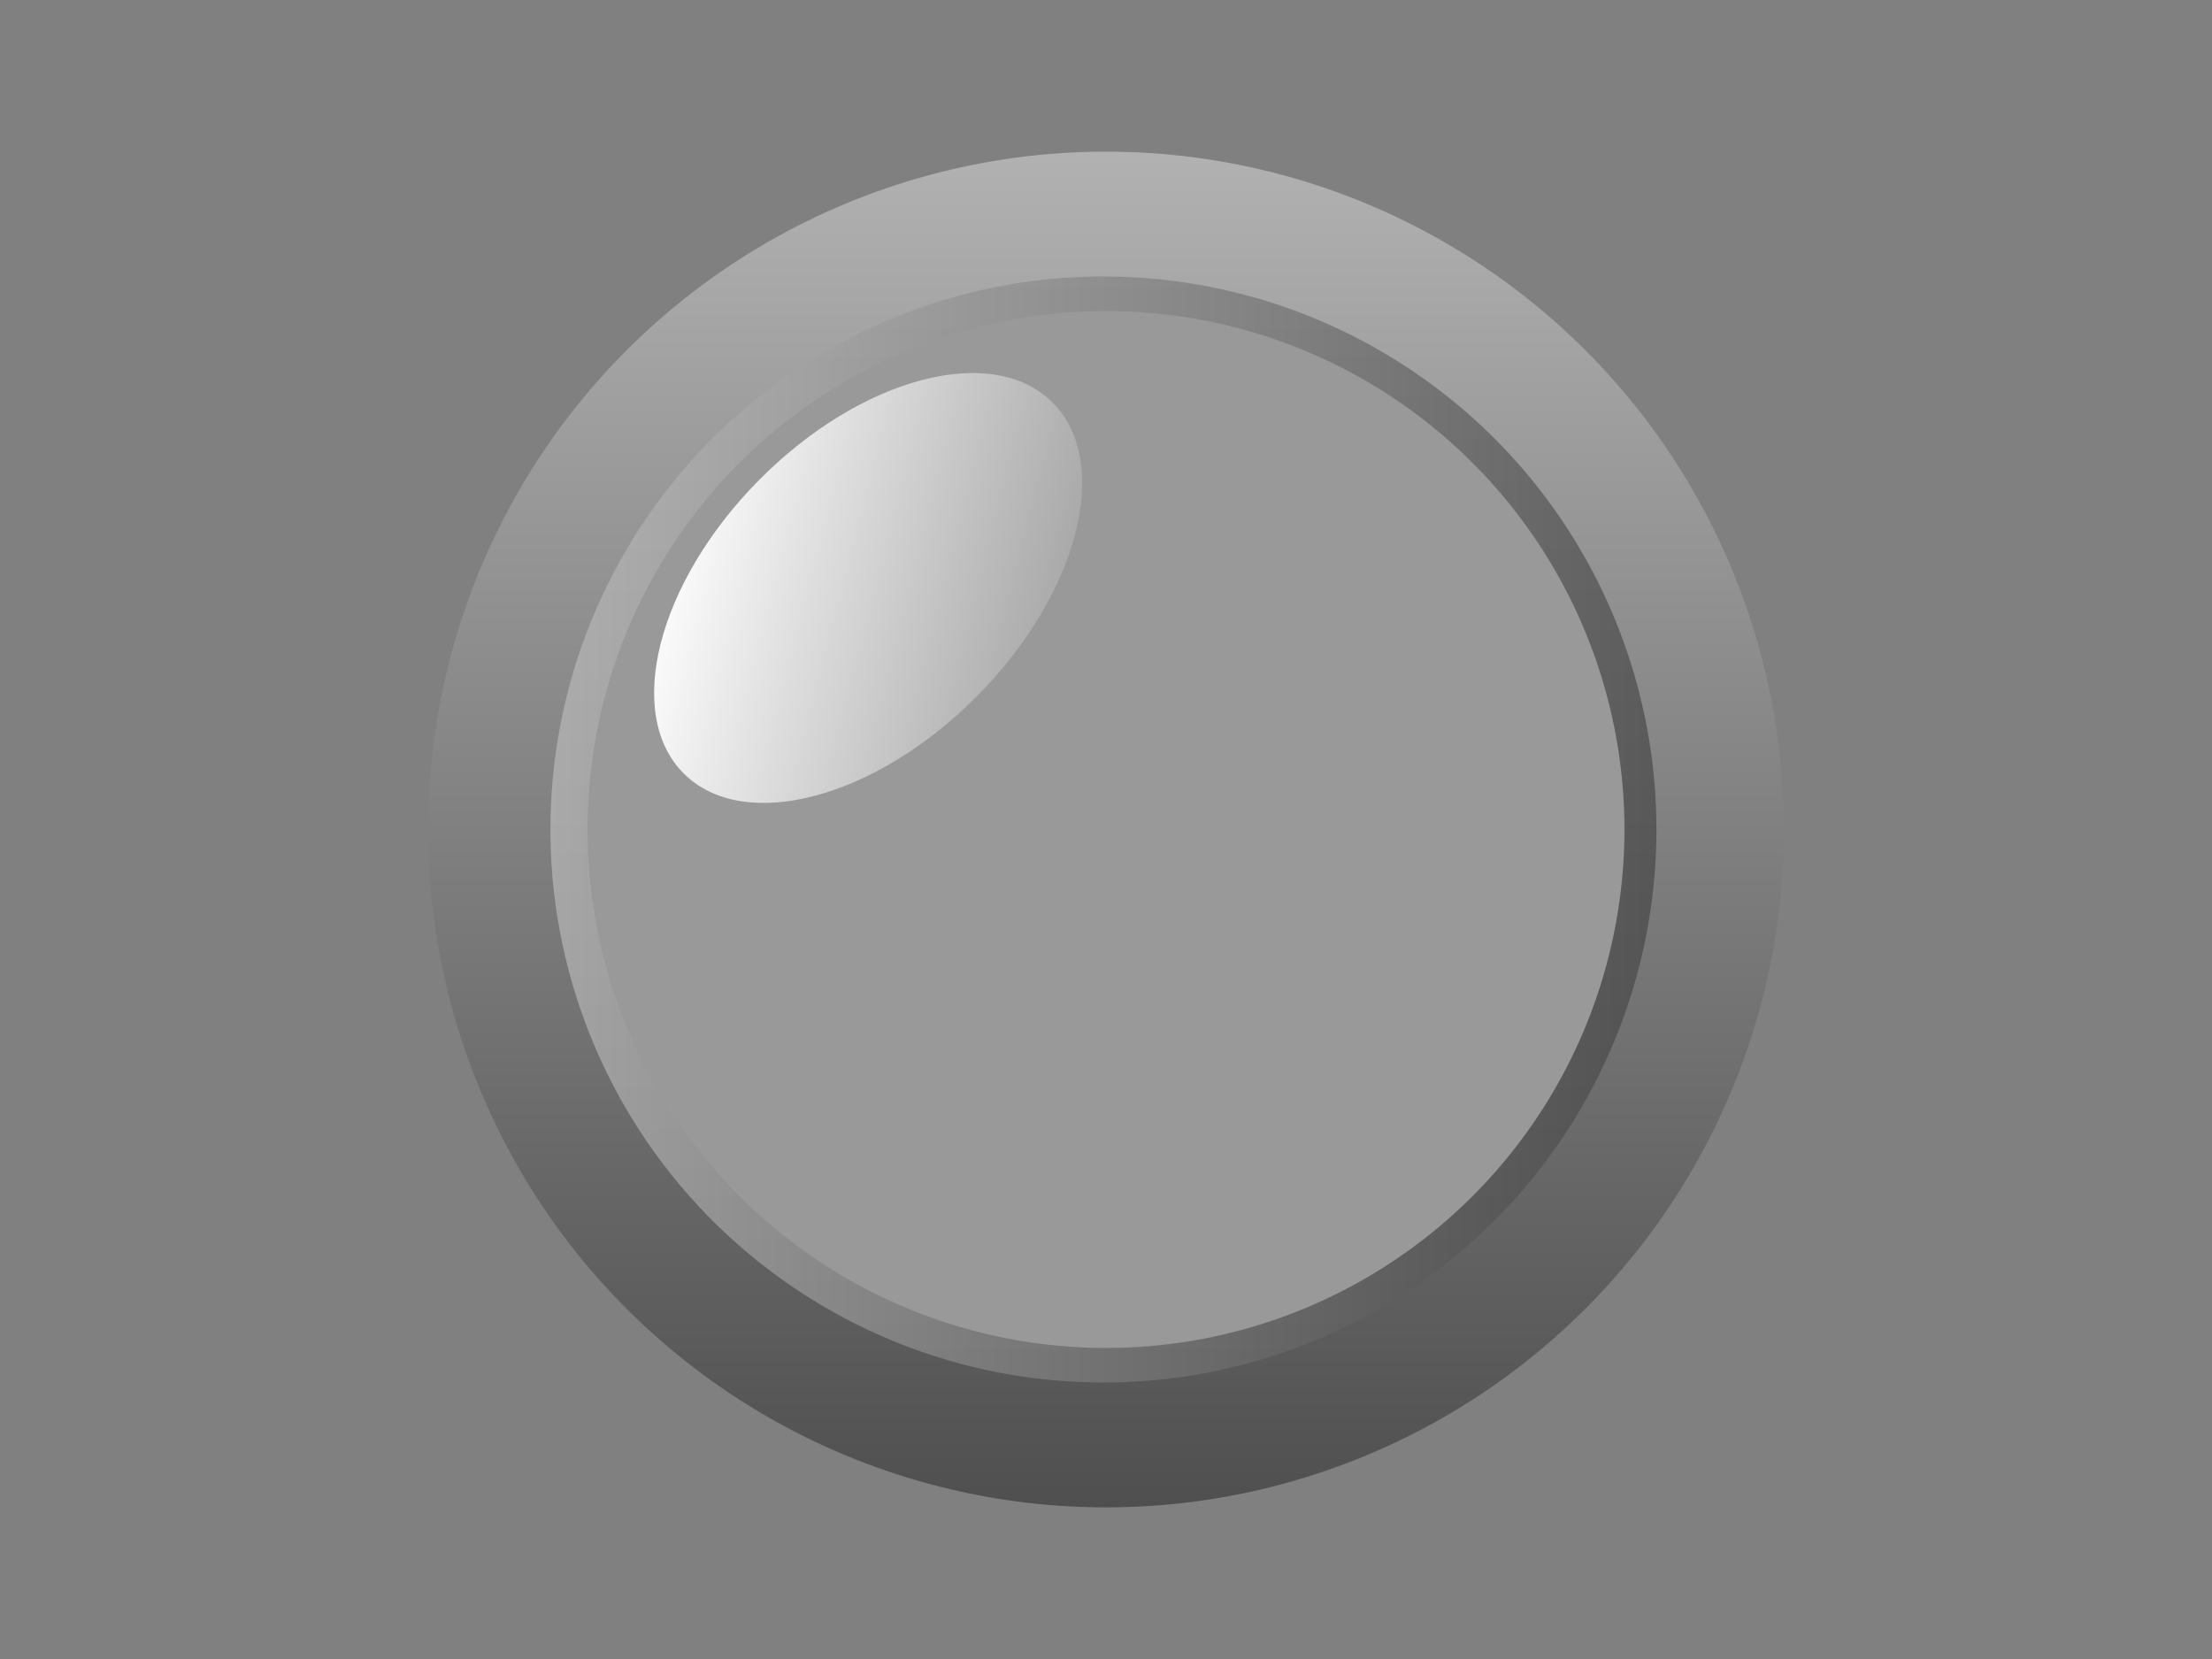
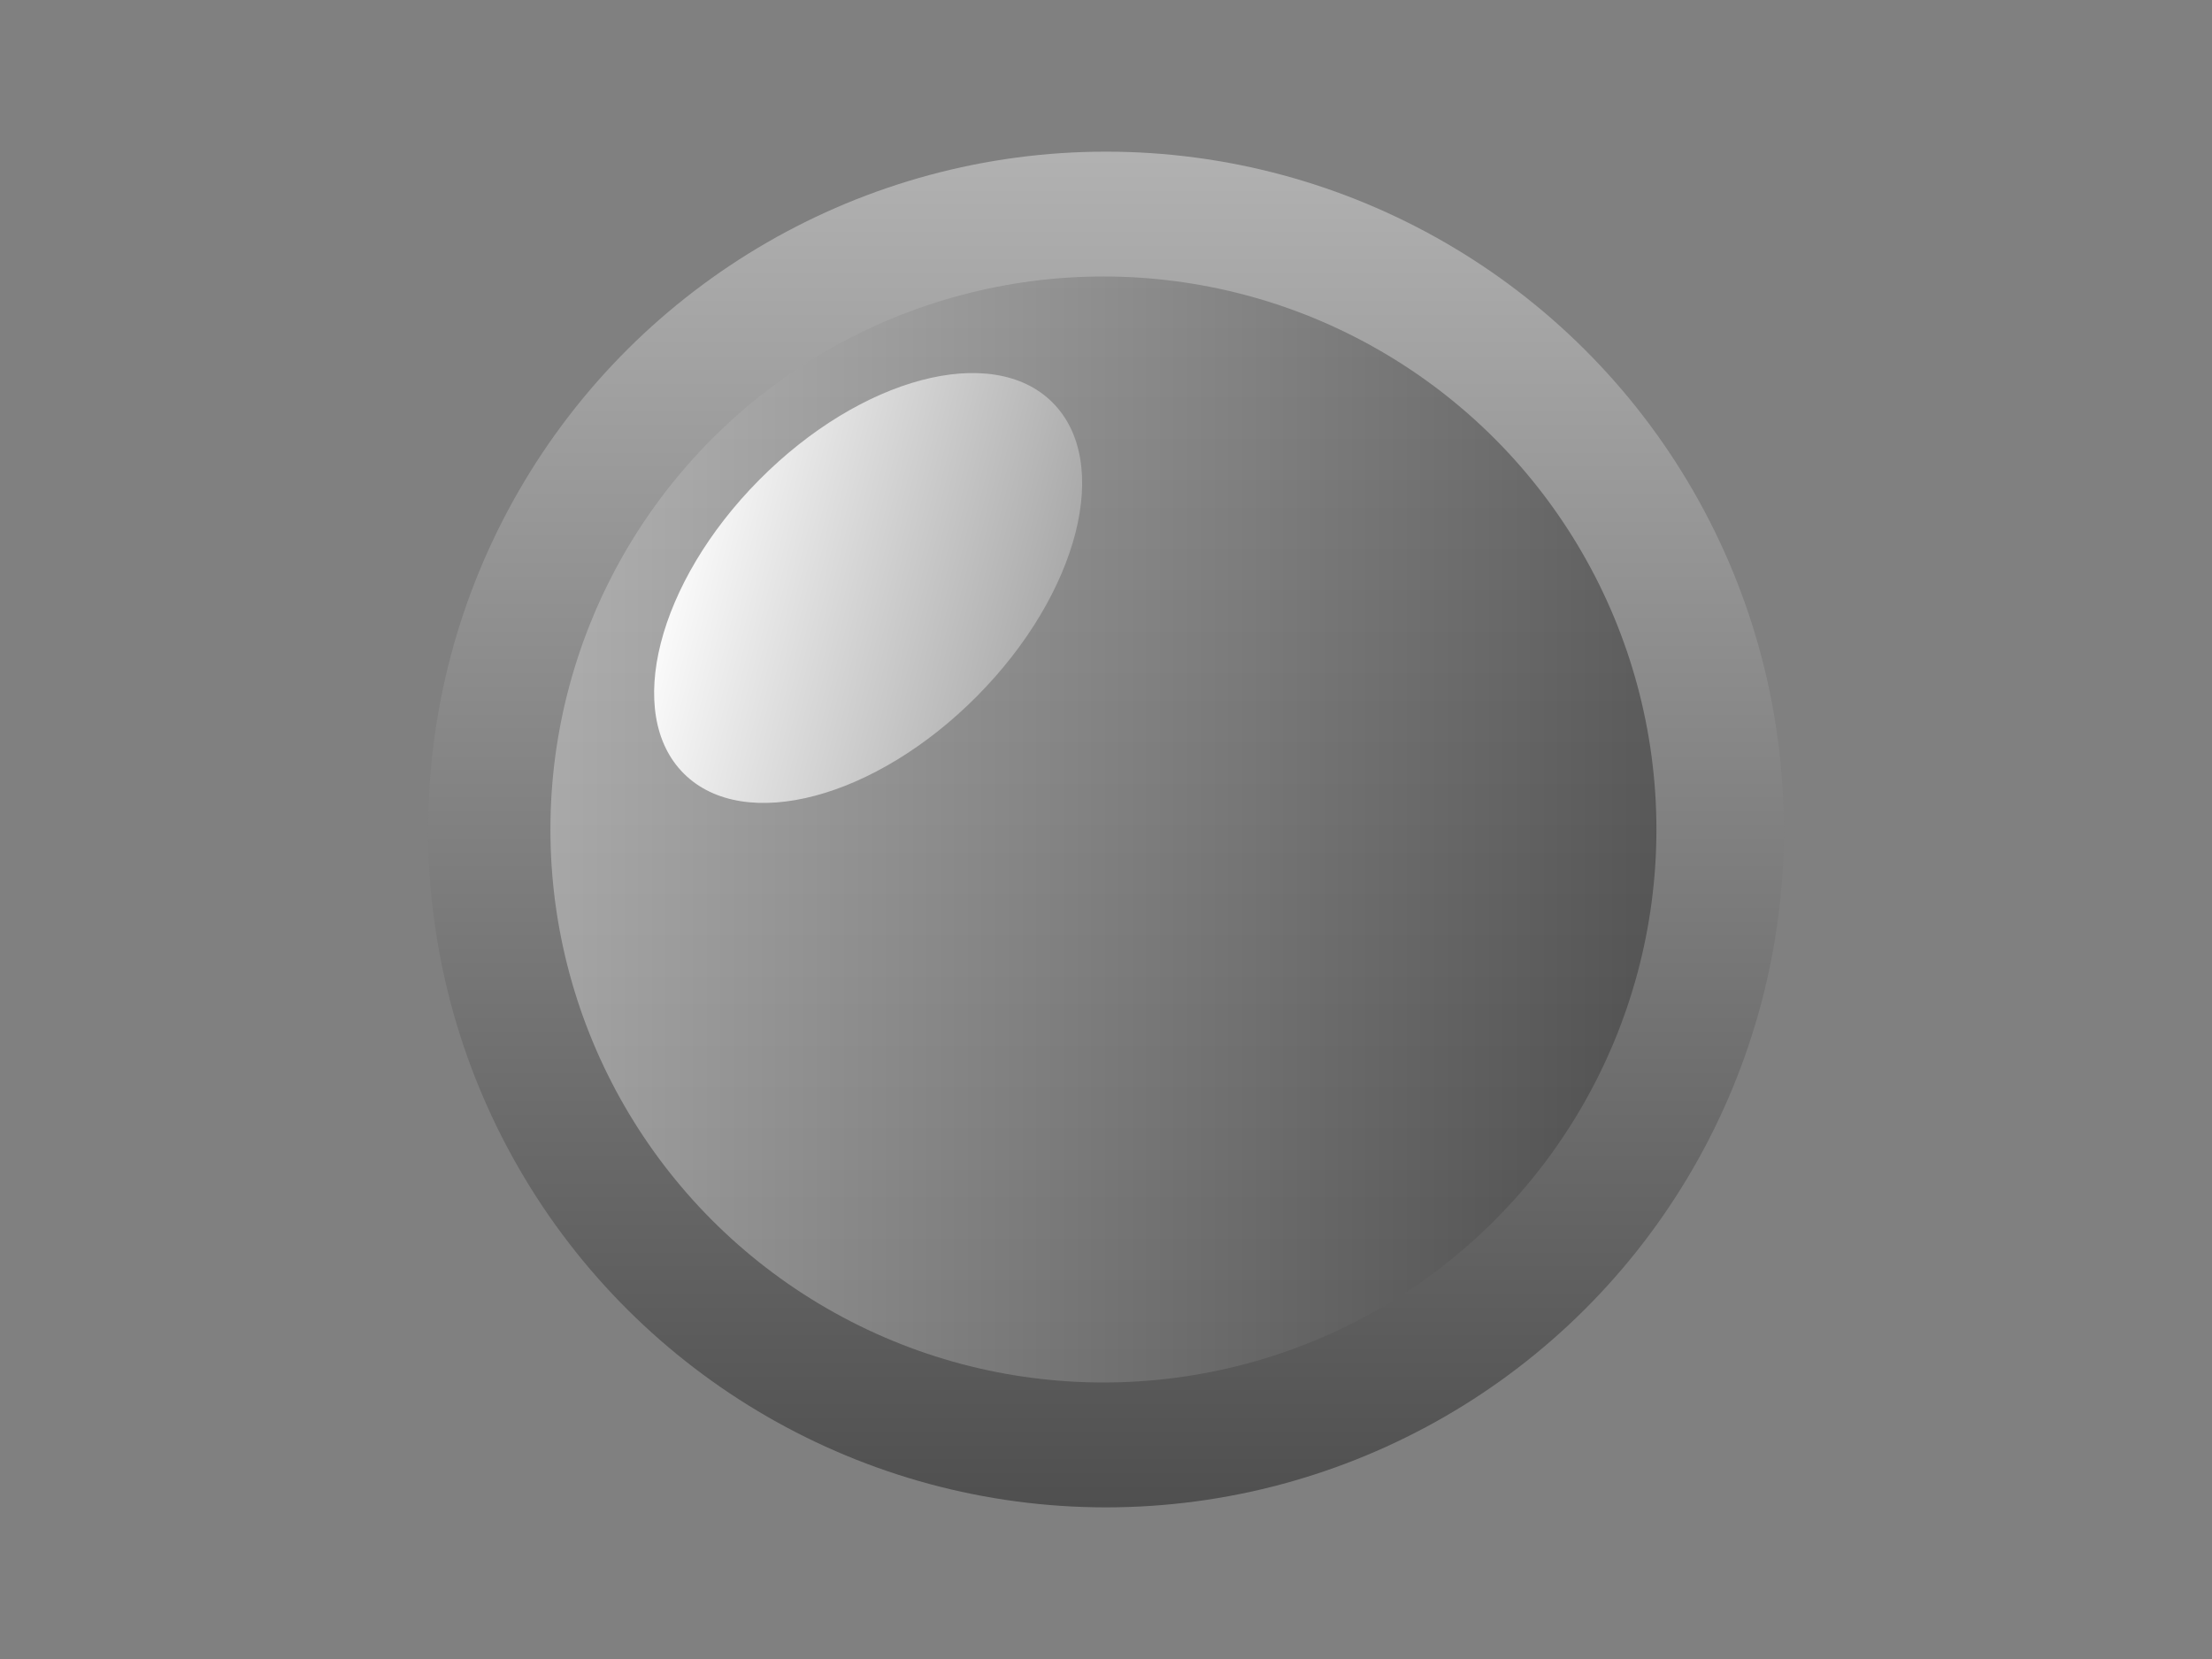
<svg xmlns="http://www.w3.org/2000/svg" width="640" height="480">
  <rect width="100%" height="100%" fill="#808080" stroke="none" />
  <title>yellowButton</title>
  <defs>
    <linearGradient y2="0" x2="1" y1="0" x1="0" id="svg_6">
      <stop offset="0" stop-color="rgb(191, 191, 191)" />
      <stop offset="1" stop-color="rgb(64, 64, 64)" />
    </linearGradient>
    <linearGradient y2="1" x2="1" y1="0" x1="0" spreadMethod="pad" id="svg_4">
      <stop offset="0.102" stop-opacity="0.996" stop-color="rgb(255, 255, 255)" />
      <stop offset="1" stop-opacity="0.996" stop-color="rgb(153, 153, 153)" />
    </linearGradient>
  </defs>
  <g>
    <title>Layer 1</title>
    <circle r="196.125" cy="240" cx="320" transform="rotate(90 320 240)" stroke-width="17.5" stroke-linecap="round" fill-opacity="0.77" fill="url(#svg_6)" id="svg_3" />
    <circle r="160" cy="239.999" cx="319.253" stroke-width="17.5" stroke-linecap="round" fill-opacity="0.64" fill="url(#svg_6)" id="svg_7" />
-     <circle r="150" cy="240.002" cx="320.001" stroke-width="17.5" stroke-linecap="round" fill="#999999" id="svg_8" />
    <path d="m175.504,170.124c0,-24.532 33.866,-44.403 75.676,-44.403c41.81,0 75.676,19.871 75.676,44.403c0,24.532 -33.866,44.403 -75.676,44.403c-41.81,0 -75.676,-19.871 -75.676,-44.403z" transform="rotate(-45.253 251.18 170.124)" stroke-width="17.5" stroke-linejoin="null" stroke-linecap="round" stroke-dasharray="null" fill="url(#svg_4)" id="svg_20" />
  </g>
</svg>